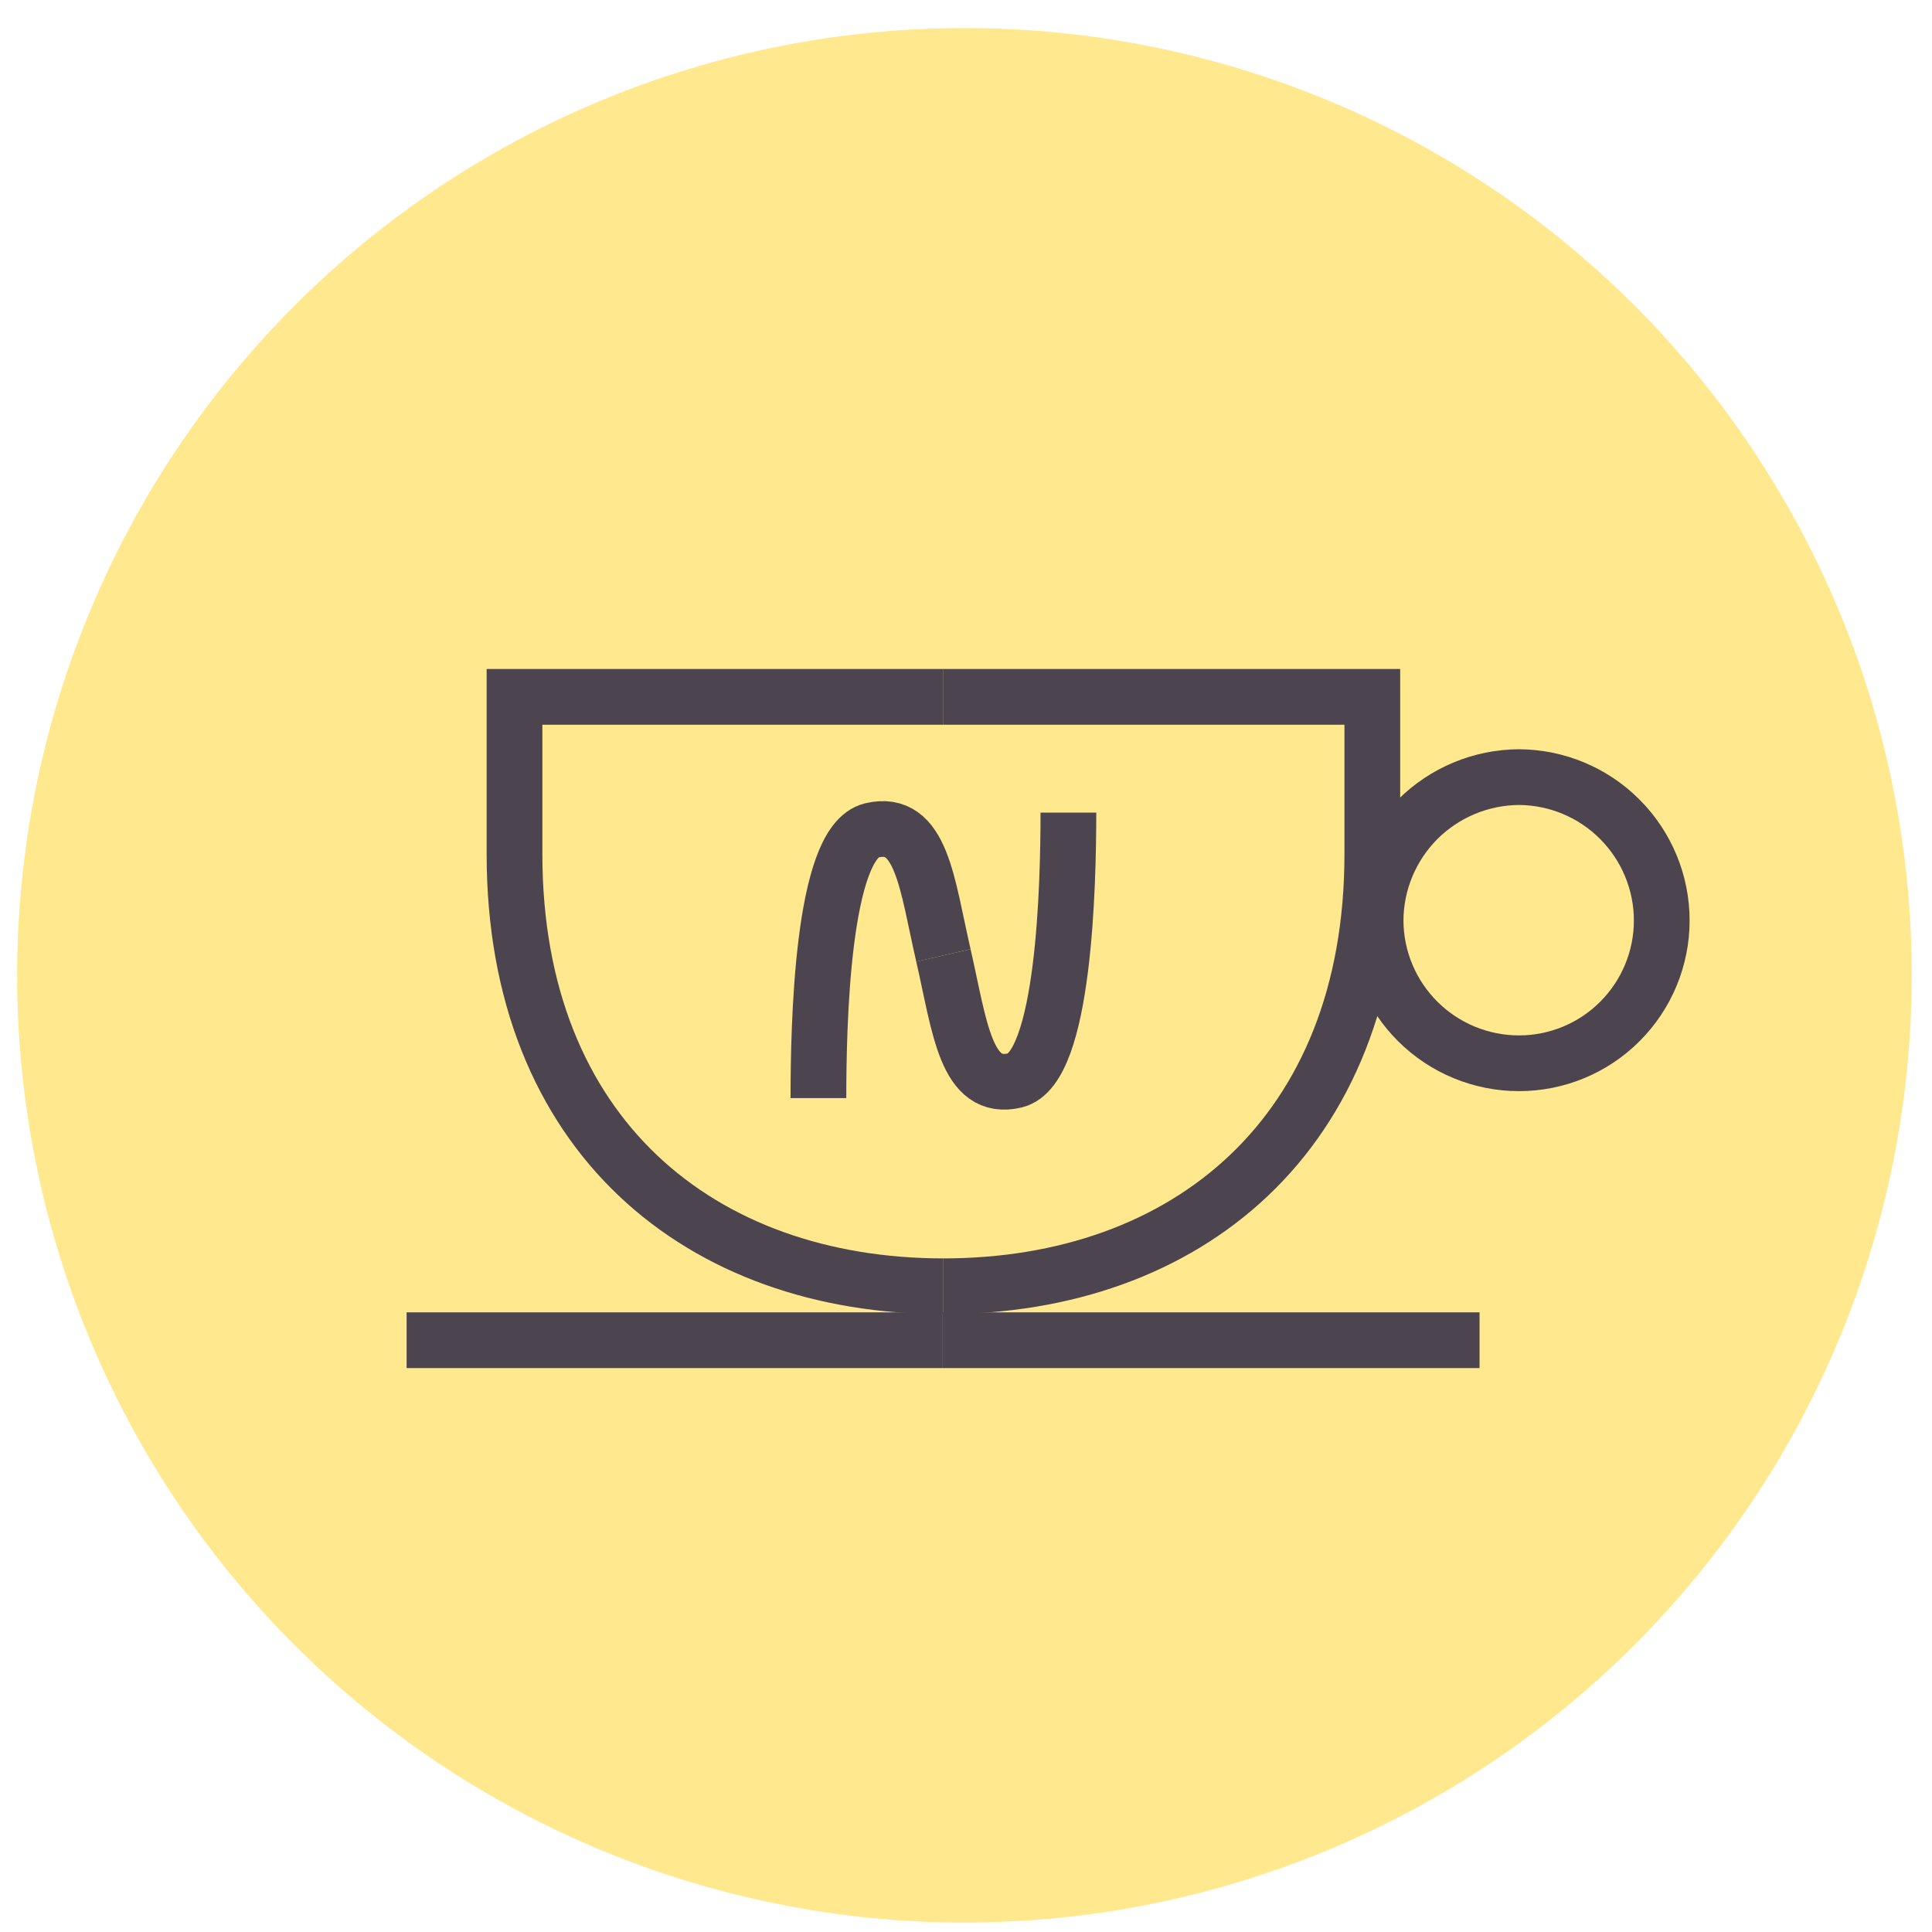
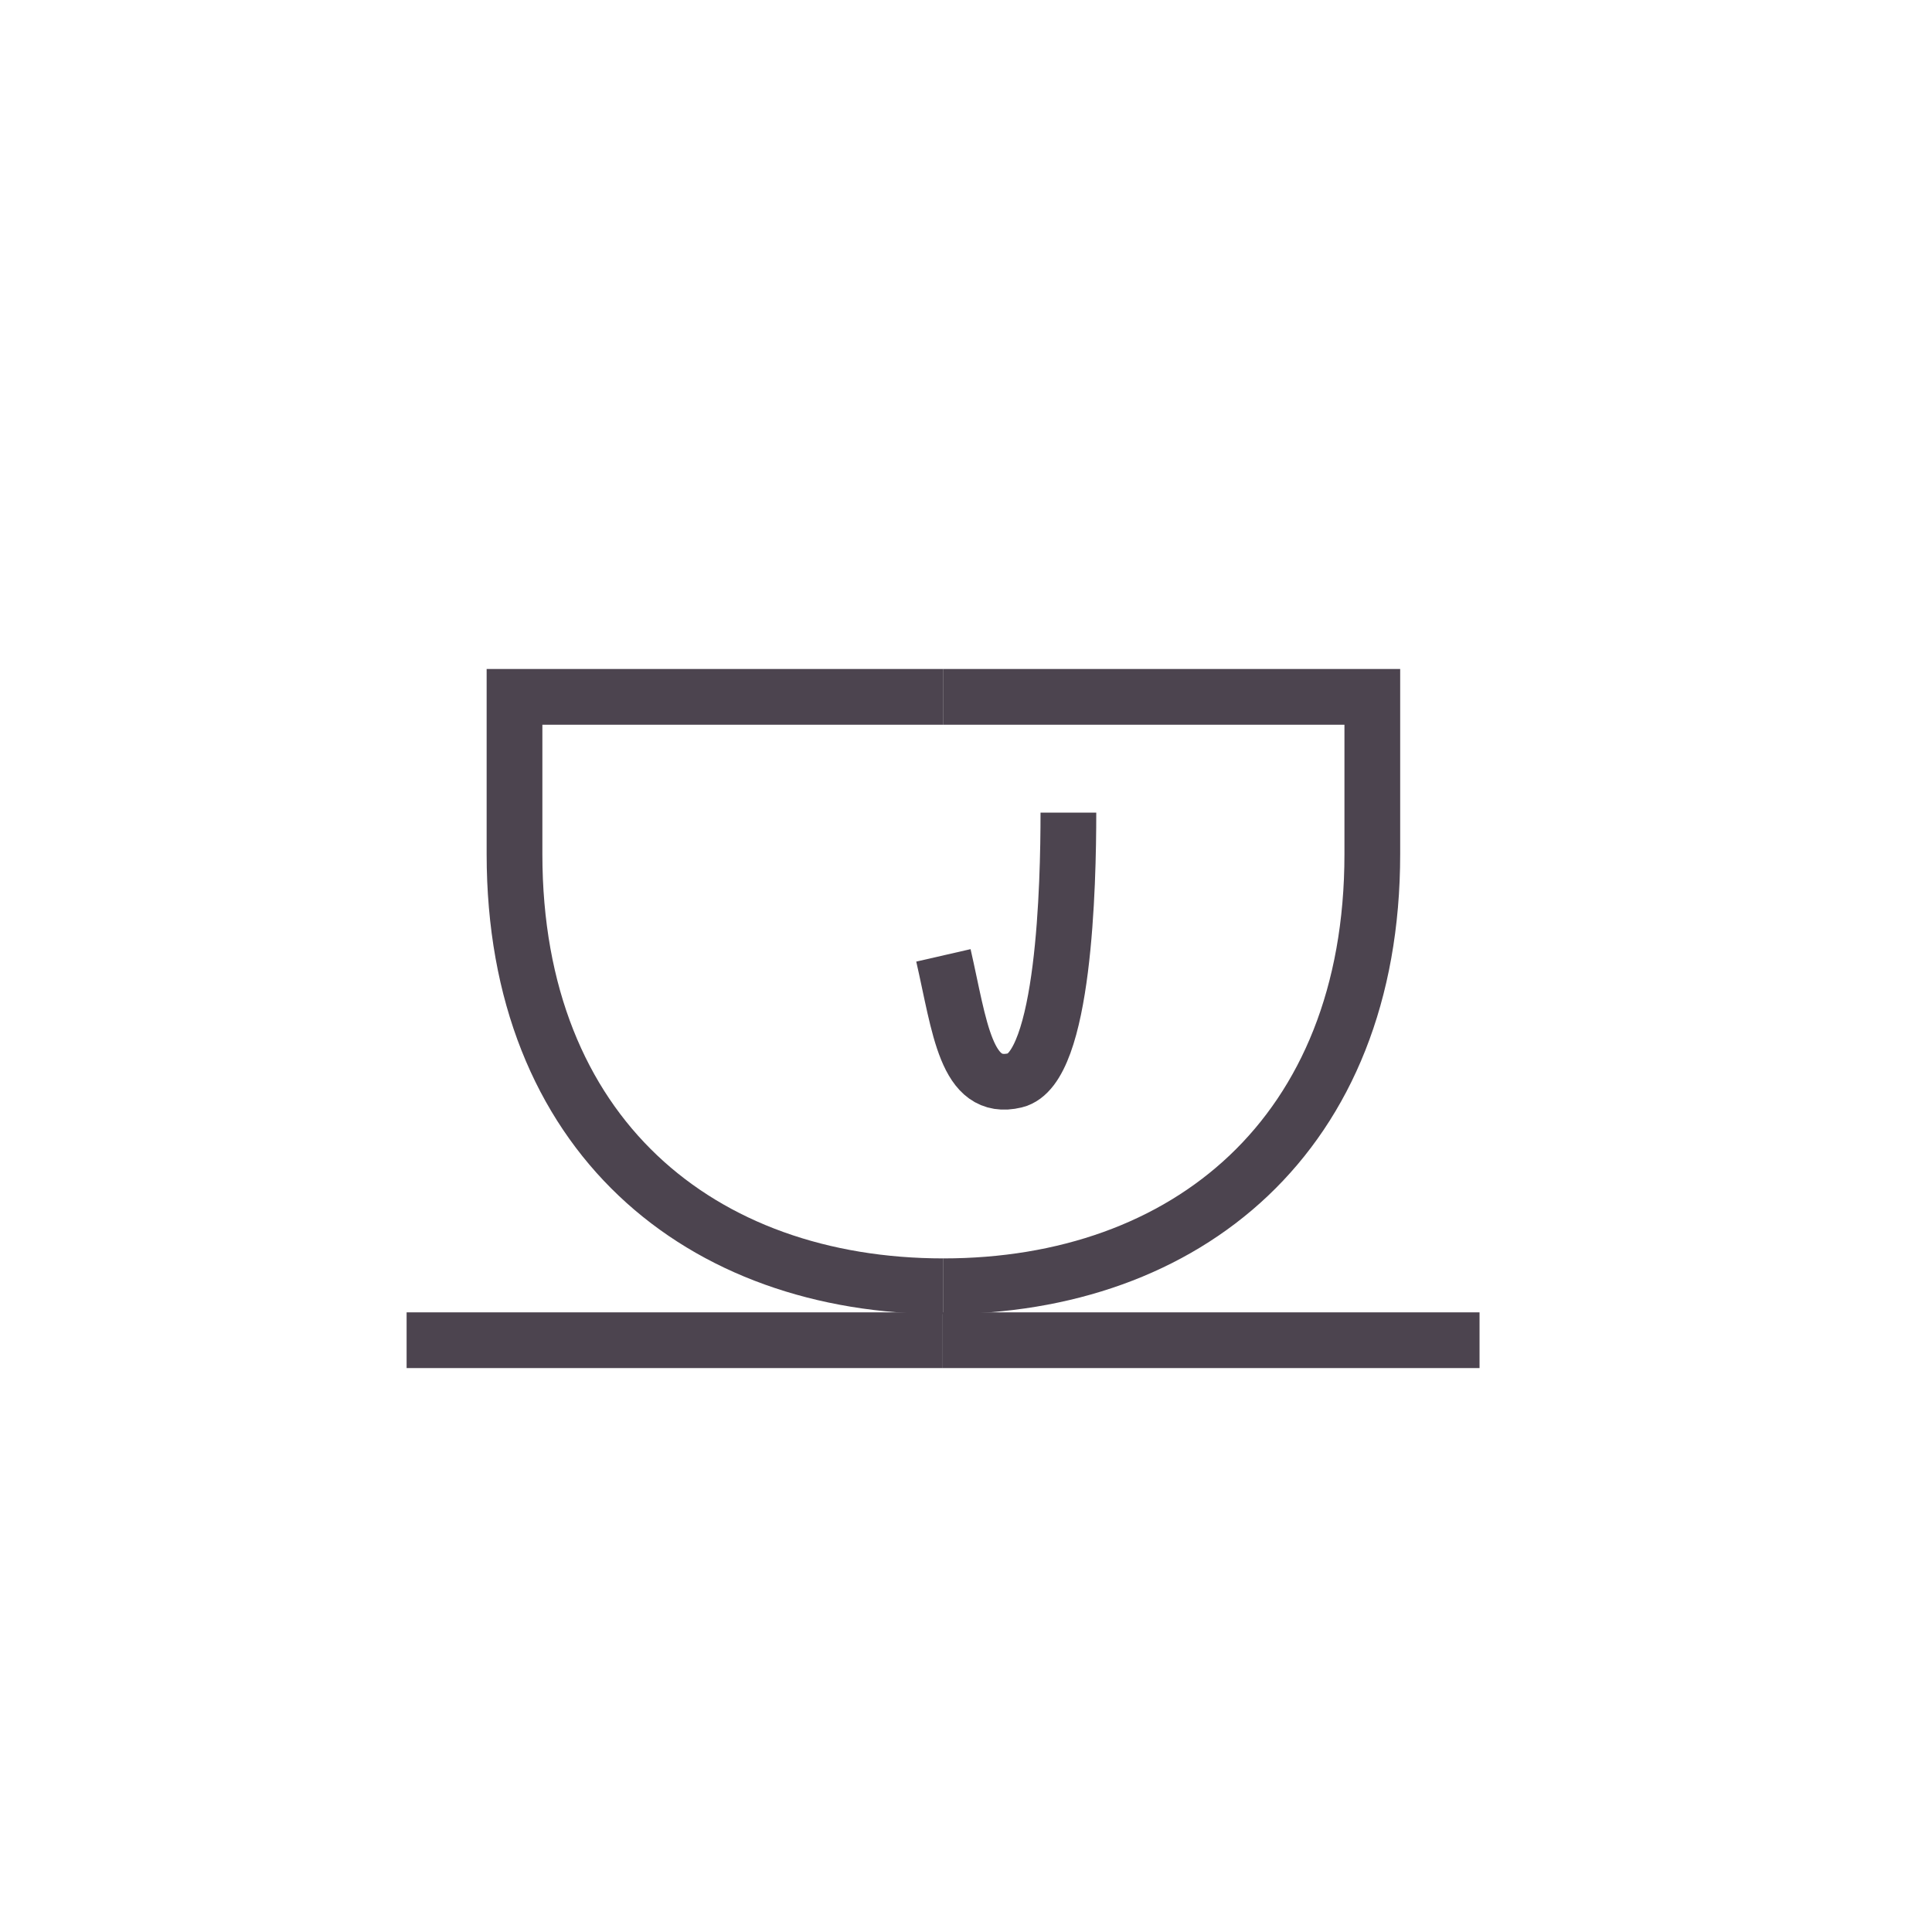
<svg xmlns="http://www.w3.org/2000/svg" width="26" height="26" viewBox="0 0 26 26" fill="none">
-   <path d="M25.727 13.126C25.727 16.507 24.384 19.749 21.993 22.14C19.602 24.53 16.36 25.873 12.979 25.873C9.598 25.873 6.356 24.53 3.965 22.14C1.574 19.749 0.231 16.507 0.231 13.126C0.231 9.745 1.574 6.503 3.965 4.112C6.356 1.721 9.598 0.378 12.979 0.378C14.653 0.377 16.311 0.706 17.859 1.346C19.406 1.987 20.811 2.926 21.995 4.11C23.179 5.293 24.118 6.699 24.759 8.246C25.399 9.793 25.728 11.452 25.727 13.126Z" fill="#FFE88D" />
  <path d="M12.696 17.31C9.429 17.31 6.924 15.274 6.924 11.494V9.378H12.696" stroke="#4C444F" stroke-width="0.75" stroke-miterlimit="10" />
  <path d="M12.687 18.036H5.472" stroke="#4C444F" stroke-width="0.75" stroke-miterlimit="10" />
  <path d="M12.696 17.31C15.962 17.31 18.468 15.274 18.468 11.494V9.378H12.696" stroke="#4C444F" stroke-width="0.75" stroke-miterlimit="10" />
  <path d="M12.687 18.036H19.911" stroke="#4C444F" stroke-width="0.75" stroke-miterlimit="10" />
-   <path d="M11.014 14.778C11.014 13.822 11.058 11.335 11.731 11.175C12.403 11.016 12.474 11.893 12.696 12.857" stroke="#4C444F" stroke-width="0.75" stroke-miterlimit="10" />
  <path d="M14.378 10.936C14.378 11.893 14.325 14.38 13.661 14.539C12.997 14.699 12.917 13.822 12.696 12.857" stroke="#4C444F" stroke-width="0.75" stroke-miterlimit="10" />
-   <path d="M22.363 12.388C22.363 12.898 22.16 13.386 21.8 13.746C21.44 14.107 20.951 14.309 20.442 14.309C19.931 14.309 19.442 14.107 19.08 13.747C18.718 13.387 18.514 12.899 18.512 12.388C18.514 11.877 18.718 11.388 19.079 11.026C19.441 10.665 19.93 10.461 20.442 10.458C20.952 10.461 21.44 10.665 21.8 11.027C22.16 11.388 22.363 11.878 22.363 12.388V12.388Z" stroke="#4C444F" stroke-width="0.75" stroke-miterlimit="10" />
</svg>